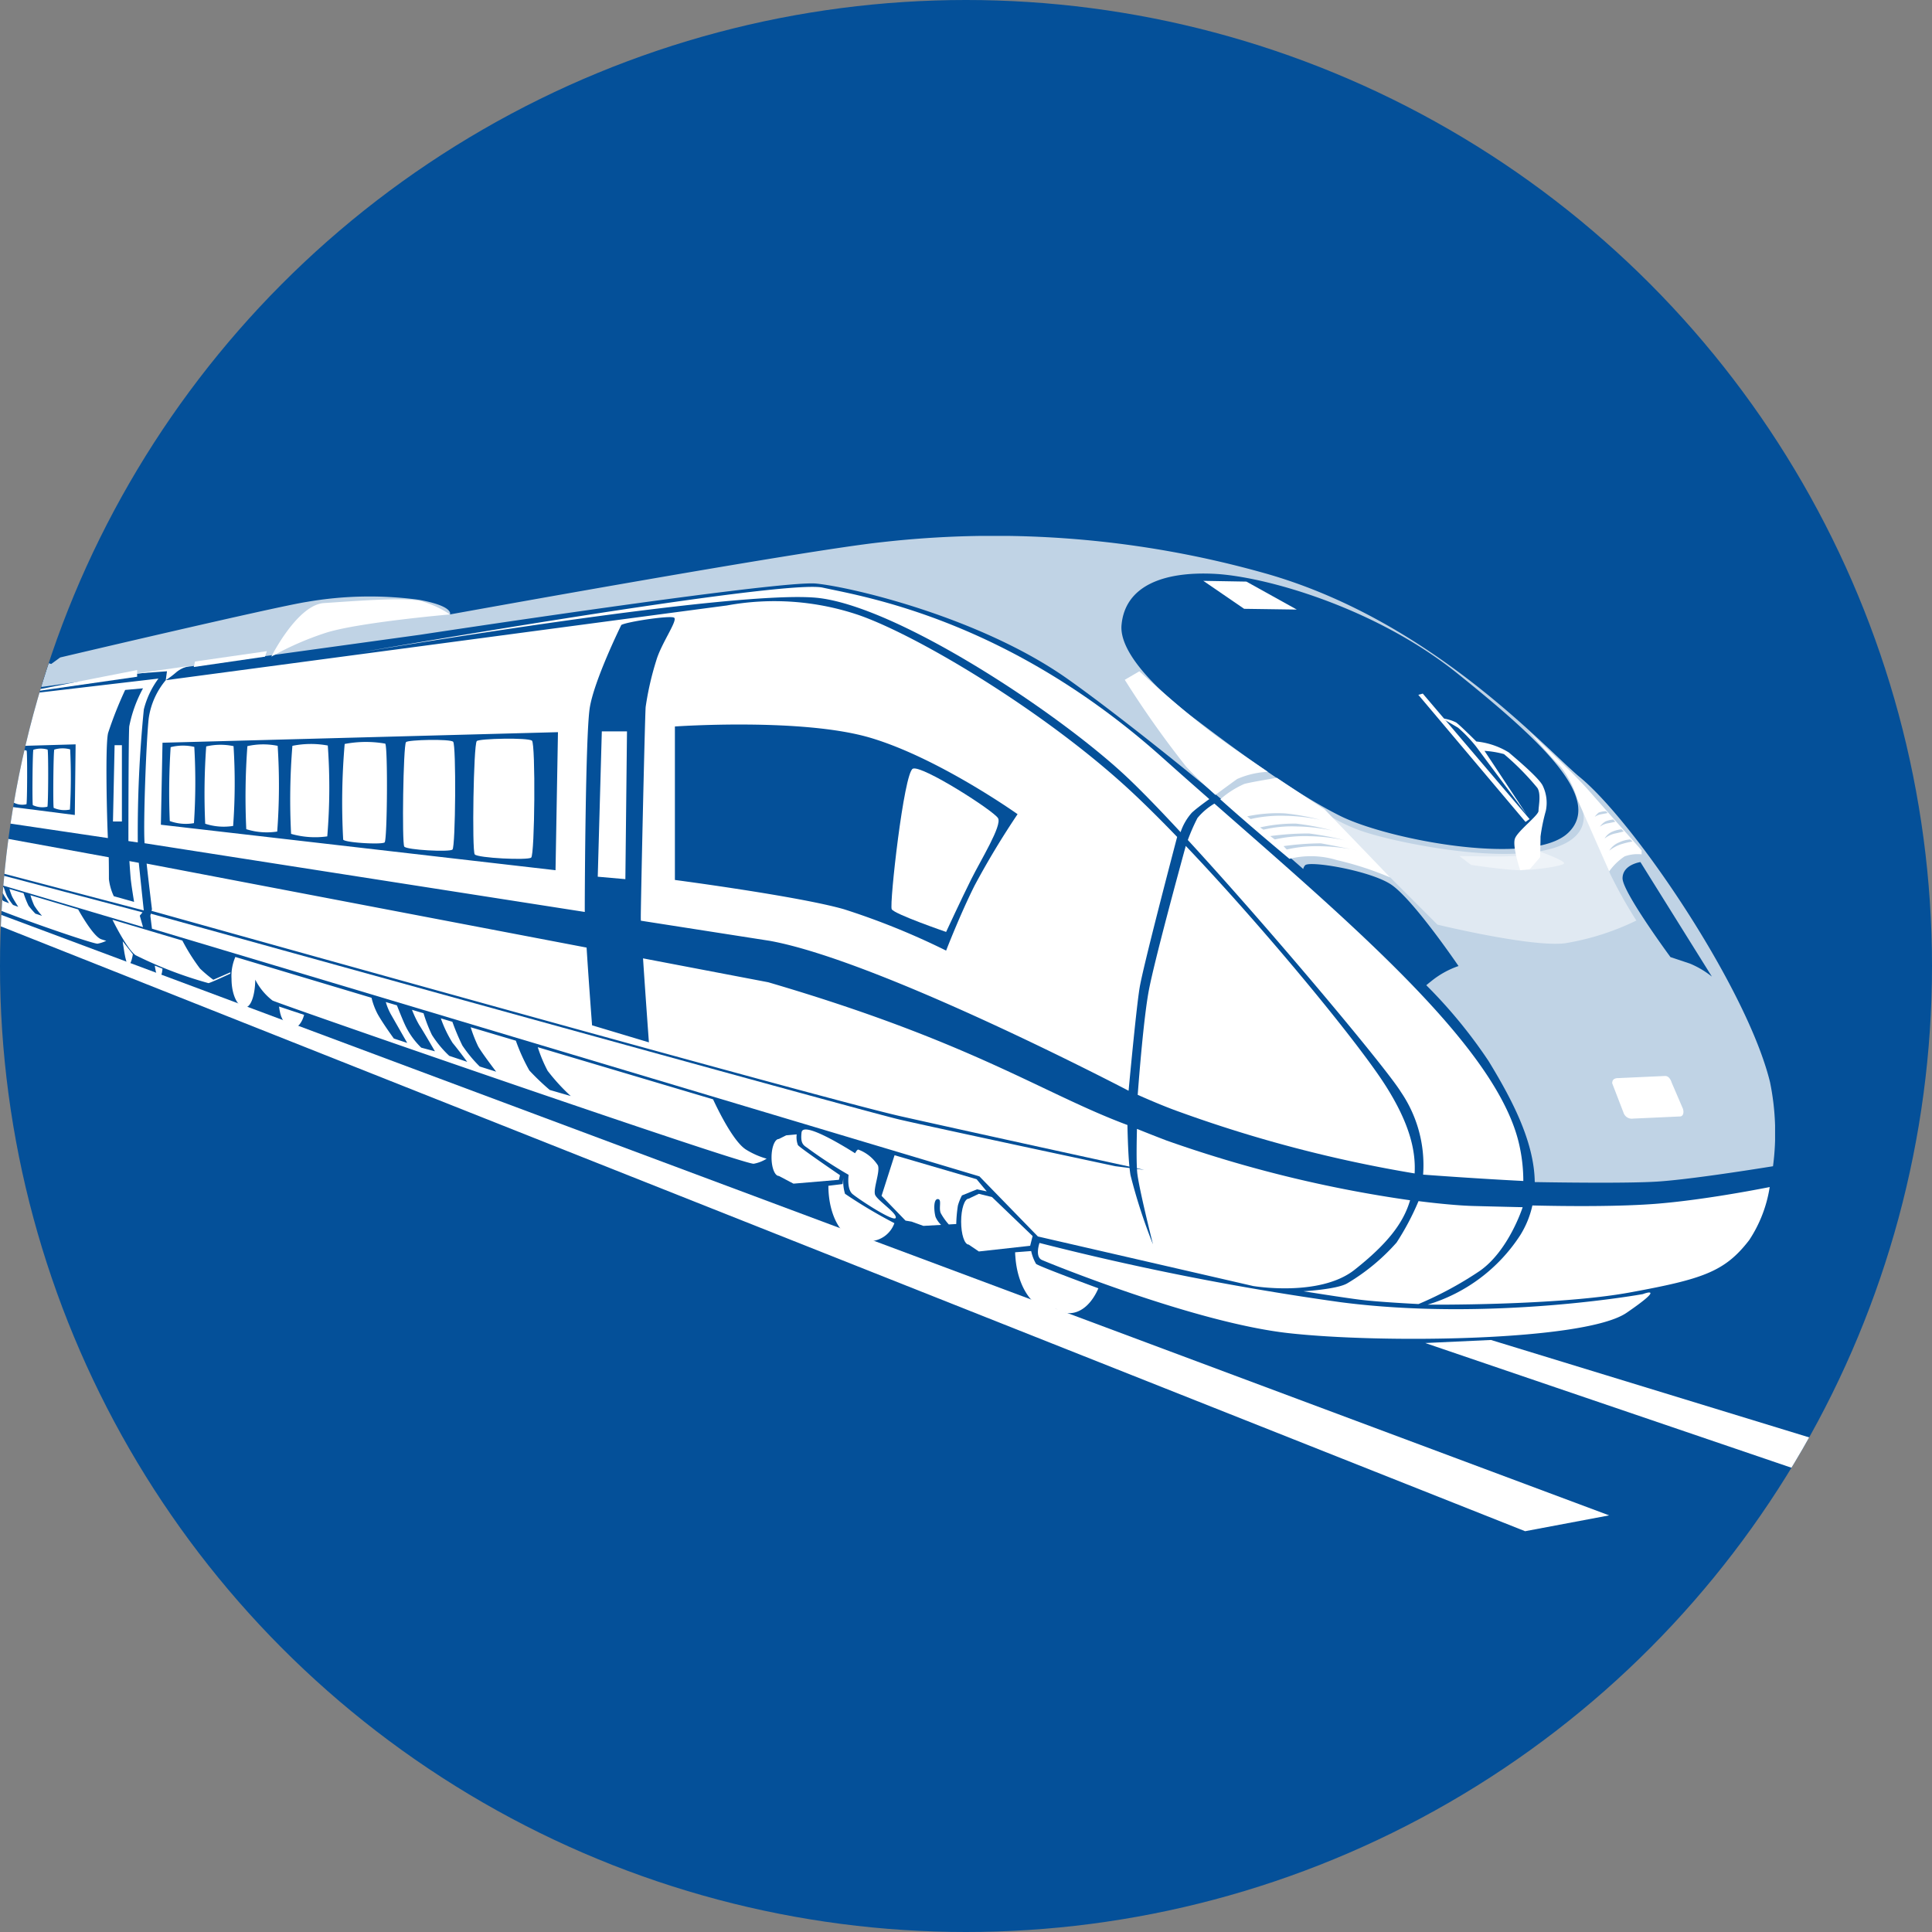
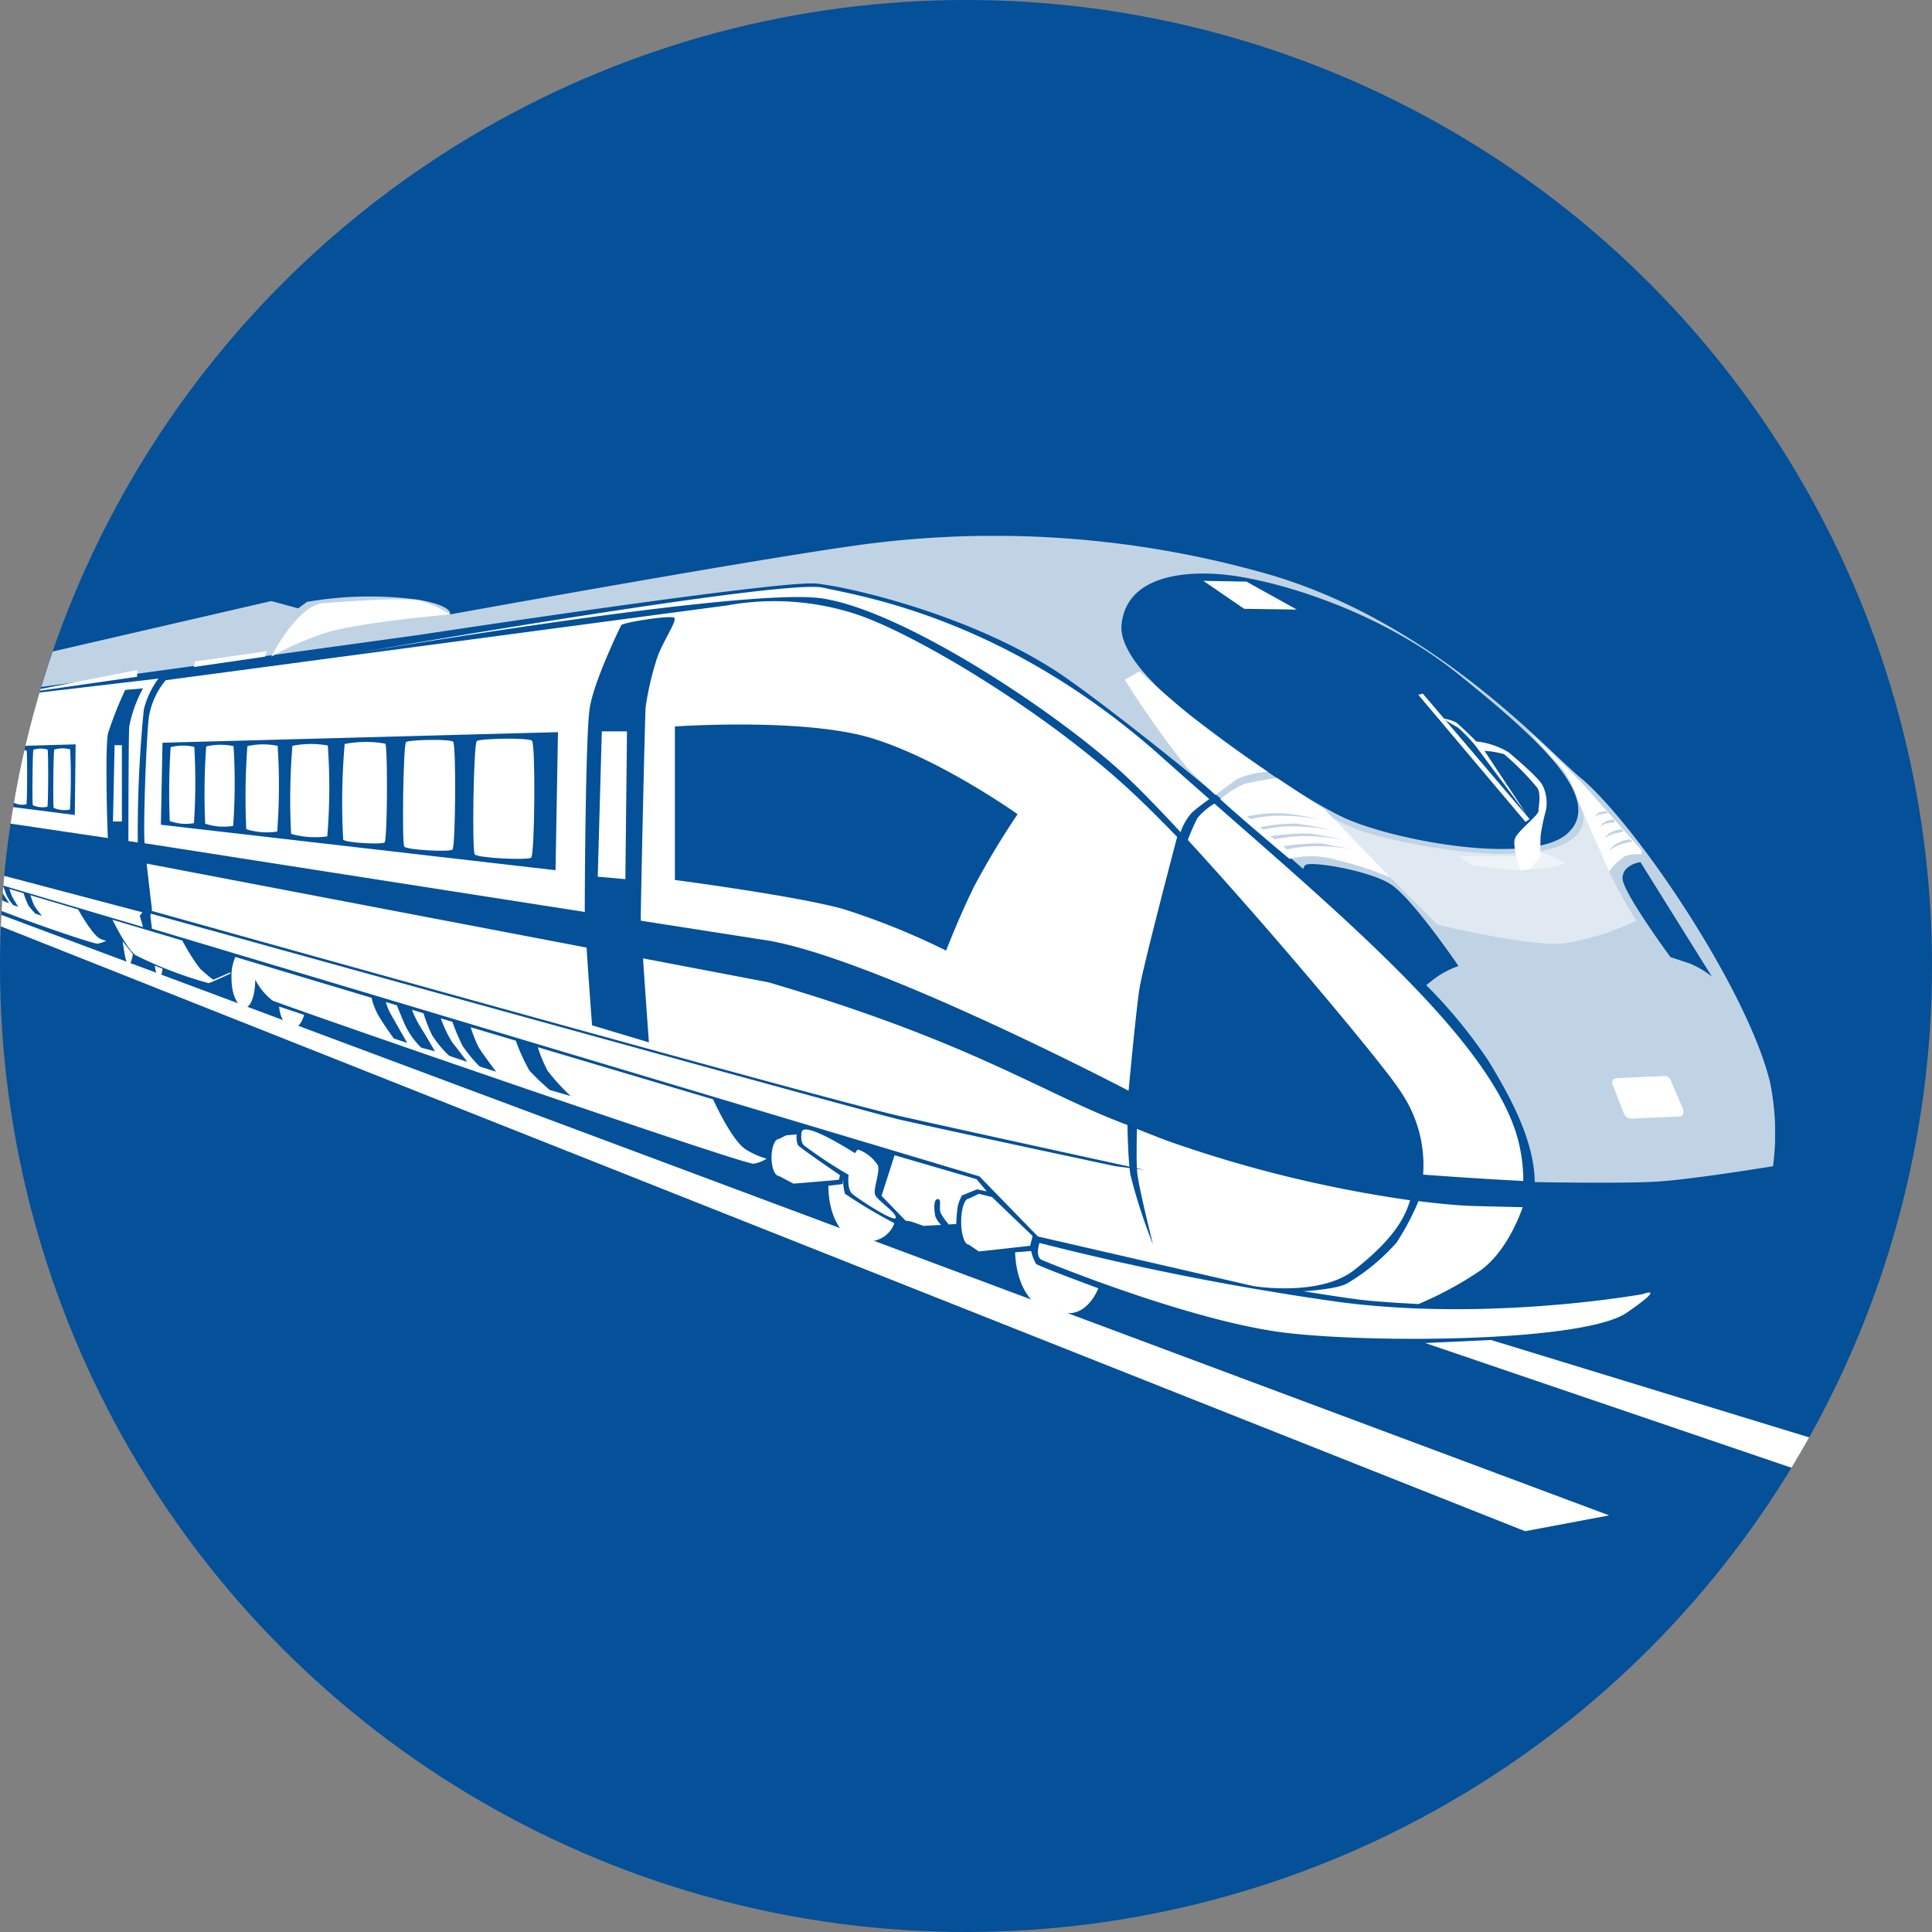
<svg xmlns="http://www.w3.org/2000/svg" id="Ebene_1" data-name="Ebene 1" viewBox="0 0 200 200">
  <rect x="0" y="0" width="200" height="200" fill="#808080" stroke="none" />
  <defs>
    <clipPath id="clip-path">
      <circle cx="100" cy="100" r="100" fill="#045099" />
    </clipPath>
    <clipPath id="clip-path-2">
      <rect x="-8.312" y="34.94" width="212.312" height="150.121" fill="none" />
    </clipPath>
    <clipPath id="clip-path-6">
      <rect x="-8.312" y="55.476" width="192.068" height="66.958" fill="none" />
    </clipPath>
    <clipPath id="clip-path-7">
      <rect x="137.367" y="83.948" width="32.027" height="13.752" fill="none" />
    </clipPath>
    <clipPath id="clip-path-8">
      <rect x="151.069" y="88.151" width="10.846" height="1.933" fill="none" />
    </clipPath>
  </defs>
  <circle cx="100" cy="100" r="100" fill="#045099" />
  <g clip-path="url(#clip-path)">
    <g clip-path="url(#clip-path-2)">
      <g clip-path="url(#clip-path-2)">
        <g clip-path="url(#clip-path-2)">
          <path d="M128.057,80.648a8.913,8.913,0,0,1,3.197-.748c-2.244-1.513-4.614-3.151-6.076-4.274-3.446-2.648-7.229-6.136-7.229-6.136l-1.513.883a101.339,101.339,0,0,0,6.326,8.953c.638.72,1.764,1.793,3.053,2.963.542-.4,1.605-1.183,2.243-1.639" fill="#fff" />
          <g opacity="0.75">
            <g clip-path="url(#clip-path-6)">
-               <path d="M183.222,111.982c-2.396-9.709-13.996-26.858-19.67-31.523-3.513-2.889-15.257-16.14-32.406-21.057a103.179,103.179,0,0,0-39.845-3.278c-8.322.883-44.721,7.482-44.721,7.482s.462-.841-3.194-1.513a38.113,38.113,0,0,0-11.601.21C28.507,62.806,6.231,68.06,6.231,68.06l-.925.673-2.774-.757L-8.312,70.624v2.228l51.824-7.145s37.197-5.674,40.98-5.296,17.022,3.531,25.975,9.835c4.748,3.344,14.959,11.37,24.443,19.713a.859.859,0,0,1,.188-.379c.42-.504,6.557.504,8.826,1.933,2.27,1.429,7.061,8.49,7.061,8.49a9.253,9.253,0,0,0-2.858,1.597c-.18.14-.338.269-.479.39a51.137,51.137,0,0,1,6.448,7.848c2.395,3.927,4.726,8.32,4.781,12.531,3.493.058,9.715.128,12.62-.048,3.038-.184,9.029-1.107,12.044-1.592a26.153,26.153,0,0,0-.318-8.748m-20.889-25.765c-3.699,3.531-18.578.757-23.621-1.765s-11.432-7.313-15.299-10.255c-3.867-2.942-7.566-6.725-7.313-9.499.37-4.074,4.371-5.548,9.583-5.296,5.212.252,16.644,3.447,25.218,10.34s15.131,12.945,11.432,16.476m12.609,13.534c-1.009-.336-2.017-.673-2.017-.673s-4.96-6.725-4.96-8.154,1.85-1.681,1.85-1.681l7.397,11.853a9.46,9.46,0,0,0-2.27-1.345" fill="#fff" />
+               <path d="M183.222,111.982c-2.396-9.709-13.996-26.858-19.67-31.523-3.513-2.889-15.257-16.14-32.406-21.057a103.179,103.179,0,0,0-39.845-3.278c-8.322.883-44.721,7.482-44.721,7.482s.462-.841-3.194-1.513a38.113,38.113,0,0,0-11.601.21l-.925.673-2.774-.757L-8.312,70.624v2.228l51.824-7.145s37.197-5.674,40.98-5.296,17.022,3.531,25.975,9.835c4.748,3.344,14.959,11.37,24.443,19.713a.859.859,0,0,1,.188-.379c.42-.504,6.557.504,8.826,1.933,2.27,1.429,7.061,8.49,7.061,8.49a9.253,9.253,0,0,0-2.858,1.597c-.18.14-.338.269-.479.39a51.137,51.137,0,0,1,6.448,7.848c2.395,3.927,4.726,8.32,4.781,12.531,3.493.058,9.715.128,12.62-.048,3.038-.184,9.029-1.107,12.044-1.592a26.153,26.153,0,0,0-.318-8.748m-20.889-25.765c-3.699,3.531-18.578.757-23.621-1.765s-11.432-7.313-15.299-10.255c-3.867-2.942-7.566-6.725-7.313-9.499.37-4.074,4.371-5.548,9.583-5.296,5.212.252,16.644,3.447,25.218,10.34s15.131,12.945,11.432,16.476m12.609,13.534c-1.009-.336-2.017-.673-2.017-.673s-4.96-6.725-4.96-8.154,1.85-1.681,1.85-1.681l7.397,11.853a9.46,9.46,0,0,0-2.27-1.345" fill="#fff" />
            </g>
          </g>
-           <path d="M171.748,124.591c-4.079.347-9.889.276-13.116.198a9.783,9.783,0,0,1-1.259,3.08,17.363,17.363,0,0,1-9.583,7.187s13.366.126,20.931-1.261,9.835-2.144,12.357-5.422a13.777,13.777,0,0,0,2.121-5.489c-2.403.47-7.217,1.346-11.452,1.706" fill="#fff" />
          <polygon points="11.863 77.139 12.619 77.139 12.619 85.04 11.695 85.04 11.863 77.139" fill="#fff" />
          <path d="M49.354,76.718c.237-.267,5.338-.378,5.716-.042.378.336.294,11.811-.084,12.105-.378.294-5.548.042-5.842-.336-.294-.378-.126-11.348.21-11.727" fill="#fff" />
          <path d="M42.03,76.825c.202-.246,4.557-.349,4.88-.039.323.31.251,10.893-.072,11.164-.323.271-4.737.039-4.988-.31-.251-.349-.108-10.467.179-10.815" fill="#fff" />
          <path d="M35.682,77.016a11.602,11.602,0,0,1,4.196-.036c.278.284.216,9.975-.062,10.224-.278.249-4.073.036-4.289-.284a70.772,70.772,0,0,1,.154-9.904" fill="#fff" />
          <path d="M30.269,77.209a9.628,9.628,0,0,1,3.664-.033,60.887,60.887,0,0,1-.054,9.406,9.051,9.051,0,0,1-3.745-.261,68.564,68.564,0,0,1,.135-9.112" fill="#fff" />
          <path d="M25.611,77.24a7.467,7.467,0,0,1,3.132-.031,63.374,63.374,0,0,1-.046,8.874,7.039,7.039,0,0,1-3.202-.246,71.396,71.396,0,0,1,.115-8.597" fill="#fff" />
          <path d="M21.347,77.269a6.549,6.549,0,0,1,2.829-.029,60.833,60.833,0,0,1-.042,8.261,6.169,6.169,0,0,1-2.891-.229,68.457,68.457,0,0,1,.104-8.003" fill="#fff" />
          <path d="M17.666,77.346a5.151,5.151,0,0,1,2.448-.027,64.122,64.122,0,0,1-.036,7.893,4.864,4.864,0,0,1-2.503-.219,72.226,72.226,0,0,1,.09-7.646" fill="#fff" />
          <path d="M5.62,77.597a2.954,2.954,0,0,1,1.643-.022A59.539,59.539,0,0,1,7.239,83.806a2.804,2.804,0,0,1-1.679-.173c-.084-.195-.036-5.841.061-6.036" fill="#fff" />
          <path d="M3.454,77.616a2.499,2.499,0,0,1,1.471-.02c.098.164.076,5.774-.021,5.918a2.381,2.381,0,0,1-1.504-.164c-.076-.185-.032-5.548.054-5.733" fill="#fff" />
          <path d="M1.496,77.726a1.966,1.966,0,0,1,1.26-.019c.083.154.065,5.413-.019,5.548a1.877,1.877,0,0,1-1.288-.154c-.065-.174-.028-5.201.046-5.375" fill="#fff" />
          <path d="M-.326,77.749c.046-.116,1.041-.164,1.115-.018.074.146.057,5.136-.016,5.264-.074.128-1.082.018-1.14-.146-.057-.164-.024-4.935.041-5.099" fill="#fff" />
-           <path d="M94.495,79.576c.921-.419,8.406,4.371,8.826,5.128s-1.765,4.287-2.774,6.305-2.606,5.464-2.606,5.464-5.38-1.849-5.632-2.354,1.261-14.122,2.186-14.543" fill="#fff" />
          <polygon points="62.3 75.71 64.906 75.71 64.738 91.009 61.879 90.757 62.3 75.71" fill="#fff" />
          <polygon points="-8.312 91.555 166.578 156.871 157.878 158.51 -8.312 92.564 -8.312 91.555" fill="#fff" />
          <polygon points="154.347 138.714 193.058 150.566 185.492 151.953 147.538 139.029 154.347 138.714" fill="#fff" />
          <path d="M90.587,123.667c-.21-.588.546-2.396.294-3.026a4.104,4.104,0,0,0-2.038-1.639c-.096.013-.211.171-.325.383-1.824-1.153-5.409-3.242-5.54-2.159-.132,1.099.168,1.314.546,1.566a46.285,46.285,0,0,0,4.322,2.826c-.071.716-.05,1.626.427,2.007.841.673,4.329,2.942,4.455,2.438s-1.934-1.807-2.144-2.396" fill="#fff" />
          <path d="M102.691,123.919l-1.362-.336-1.054.504c-.429,0-.778,1.063-.778,2.375,0,1.312.348,2.375.778,2.375l1.054.714,5.313-.588.252-1.009Z" fill="#fff" />
          <path d="M86.953,121.654l-.107.478-4.707.399-1.513-.798c-.418,0-.757-.856-.757-1.913,0-1.056.339-1.912.757-1.912l.757-.378,1.091-.1a2.3,2.3,0,0,0,.128,1.109c.21.294,4.352,3.115,4.352,3.115" fill="#fff" />
          <path d="M92.586,126.621a2.82,2.82,0,0,1-2.31,1.856,1.885,1.885,0,0,1-.948-.266,1.772,1.772,0,0,1-.485.069c-1.661,0-3.016-2.345-3.086-5.286-.002-.08-.003-.161-.003-.242l1.47-.179.084-.673a4.418,4.418,0,0,0,.168,1.681A50.572,50.572,0,0,0,92.586,126.621" fill="#fff" />
          <path d="M105.087,129.635a4.142,4.142,0,0,0,.023.441c.207,3.086,1.778,5.485,3.685,5.485a2.273,2.273,0,0,0,.522-.062,2.466,2.466,0,0,0,1.375.44c1.241,0,2.34-1.016,3.013-2.575,0,0-6.201-2.28-6.454-2.532a4.479,4.479,0,0,1-.504-1.324Z" fill="#fff" />
          <path d="M28.884,104.196c.141,1.024.348,1.765,1.341,2.108.646.256,1.096-.619,1.257-1.246" fill="#fff" />
          <path d="M16.823,100.277l-.799-.315s.128,1.177.441,1.177c.313,0,.357-.862.357-.862" fill="#fff" />
          <path d="M13.754,98.785l-1.051-1.345s.287,2.438.589,2.438c.302,0,.462-1.093.462-1.093" fill="#fff" />
          <path d="M107.609,128.668s-.504,1.429.252,1.765,15.804,6.473,25.471,7.566,30.763.841,35.054-2.101c4.291-2.942,1.681-1.933,1.681-1.933s-15.72,2.858-31.271.841a284.6,284.6,0,0,1-31.187-6.136" fill="#fff" />
          <path d="M10.476,97.229c-.741-.259-1.965-2.336-2.387-3.086L3.151,92.675a8.087,8.087,0,0,0,.392,1.067,8.091,8.091,0,0,0,.808,1.065l-.691-.228a9.652,9.652,0,0,1-.705-.817,10.082,10.082,0,0,1-.515-1.299L.976,92.028a7.078,7.078,0,0,0,.274.774c.145.3.641,1.075.641,1.075l-.542-.197a5.88,5.88,0,0,1-.611-.889c-.097-.203-.245-.621-.353-.939l-.372-.11a5.623,5.623,0,0,0,.405.954c.193.277.517.804.517.804l-.593-.23a4.62,4.62,0,0,1-.611-.889,7.04,7.04,0,0,1-.285-.807l-.363-.108a4.493,4.493,0,0,0,.212.498c.131.234.575,1.132.575,1.132l-.45-.135a3.469,3.469,0,0,1-.541-.88c-.067-.151-.186-.477-.287-.762l-.369-.11a2.722,2.722,0,0,0,.134.339c.178.365.601,1.231.601,1.231l-.442-.169s-.379-.621-.58-1.038a3.323,3.323,0,0,1-.185-.503l-2.625-.781a6.76,6.76,0,0,0,1.562,2.443c1.022.909,12.861,5.002,13.408,4.959a3.359,3.359,0,0,0,.903-.301c-.142-.036-.314-.087-.525-.161" fill="#fff" />
          <path d="M22.083,101.425a13.519,13.519,0,0,1-1.381-1.163,20.431,20.431,0,0,1-1.826-2.899L11.642,95.212s1.442,2.962,2.393,3.67a41.757,41.757,0,0,0,7.549,2.893c.336-.084,2.249-.98,2.249-.98l.02-.142Z" fill="#fff" />
          <path d="M46.58,63.605s-9.667.841-12.945,1.933a31.566,31.566,0,0,0-5.548,2.438s2.69-5.38,5.464-5.548c2.774-.168,8.49-.672,10.172-.168a10.711,10.711,0,0,1,2.858,1.345" fill="#fff" />
          <polygon points="27.435 67.976 27.624 67.409 20.185 68.48 20.059 69.048 27.435 67.976" fill="#fff" />
          <polygon points="1.019 71.948 14.196 70.056 14.196 69.363 1.019 71.948" fill="#fff" />
-           <path d="M19.744,68.922a3.17,3.17,0,0,0-1.45.63,9.741,9.741,0,0,1-1.135.862l.126-.925-3.341.252Z" fill="#fff" />
          <g opacity="0.5">
            <g clip-path="url(#clip-path-7)">
              <path d="M148.799,95.716s9.667,2.354,13.198,1.934a26.731,26.731,0,0,0,7.398-2.354,48.679,48.679,0,0,1-2.69-4.792c-.673-1.597-2.858-6.557-2.858-6.557s1.177,3.278-4.624,4.203S144.596,87.142,141.822,86.301A17.081,17.081,0,0,1,137.367,84.284Z" fill="#fff" />
            </g>
          </g>
          <path d="M137.115,83.779s-2.267-1.47-4.932-3.256c-1.016.166-2.722.456-3.368.629a9.534,9.534,0,0,0-2.491,1.593c3.221,2.892,7.157,6.162,7.157,6.162a9.139,9.139,0,0,1,4.896.126,32.907,32.907,0,0,1,5.548,1.807Zm-8.005.728a15.237,15.237,0,0,1,3.925-.305,23.919,23.919,0,0,1,3.659.67,18.684,18.684,0,0,0-3.615-.42,13.96,13.96,0,0,0-3.615.336Zm1.326,1.147a16.313,16.313,0,0,1,3.728-.394,25.523,25.523,0,0,1,3.743.716,18.679,18.679,0,0,0-3.615-.42,12.694,12.694,0,0,0-3.499.332Zm1.057.896a29.779,29.779,0,0,1,4.015-.269,30.94,30.94,0,0,1,3.692.703,18.678,18.678,0,0,0-3.615-.42,13.96,13.96,0,0,0-3.615.336Zm5.321,1.054a13.96,13.96,0,0,0-3.615.336l-.327-.351a29.876,29.876,0,0,1,3.835-.287c.53.078,2.23.418,3.137.602.376.067.583.119.583.119s-.232-.048-.583-.119a20.948,20.948,0,0,0-3.032-.301" fill="#fff" />
          <path d="M164.477,81.846c-1.849-2.101-6.263-6.179-6.263-6.179s2.438,2.816,3.405,3.783a10.195,10.195,0,0,1,1.681,3.321l3.278,7.439a6.08,6.08,0,0,1,1.597-1.555,3.859,3.859,0,0,1,1.765-.21v-.42s-3.615-4.077-5.464-6.179m1.026,2.267a2.329,2.329,0,0,1,.74-.134l.19.184s-.384.079-.723.136a1.658,1.658,0,0,0-.623.264,2.026,2.026,0,0,1,.415-.45m.74.903a3.22,3.22,0,0,1,.769-.183l.203.238s-.453.101-.853.173a1.888,1.888,0,0,0-.733.336,1.64,1.64,0,0,1,.615-.565m-.138,1.796a1.671,1.671,0,0,1,.772-.703,3.271,3.271,0,0,1,.988-.261l.228.225s-.412.11-.973.228a2.578,2.578,0,0,0-1.015.511m1.645.607a4.135,4.135,0,0,0-1.156.638,2.118,2.118,0,0,1,1.01-.848,3.153,3.153,0,0,1,1.164-.31l.232.215a8.145,8.145,0,0,0-1.25.306" fill="#fff" />
          <path d="M11.168,86.756c-.098-1.993-.287-9.64.023-10.878a40.002,40.002,0,0,1,1.765-4.455l1.85-.168a13.671,13.671,0,0,0-1.429,3.951c-.074,1.262-.083,9.871-.084,11.861l.97.142A129.439,129.439,0,0,1,14.889,73.44a9.044,9.044,0,0,1,1.513-3.194L-8.312,73.146V83.864ZM7.828,77.055l-.084,7.313L-6.715,82.519l-.084-5.044Z" fill="#fff" />
          <g opacity="0.44">
            <g clip-path="url(#clip-path-8)">
              <path d="M151.069,88.613s5.044.126,6.221-.042a19.212,19.212,0,0,0,2.101-.42s2.606.925,2.522,1.219-3.11.714-4.539.714-5.086-.546-5.086-.546Z" fill="#fff" />
            </g>
          </g>
          <polygon points="146.824 71.927 157.92 85.083 158.34 84.788 147.286 71.801 146.824 71.927" fill="#fff" />
          <path d="M152.834,76.76a7.883,7.883,0,0,1,3.362,1.135c.378.336,3.026,2.522,3.489,3.405a4.053,4.053,0,0,1,.336,2.648,18.605,18.605,0,0,0-.546,2.648c0,.504-.042,2.144-.042,2.144l-1.051,1.219-1.009.126s-.841-2.48-.546-3.278c.294-.798,2.438-2.396,2.438-2.858s.294-1.765-.126-2.396a27.13,27.13,0,0,0-3.447-3.488,9.833,9.833,0,0,0-2.017-.336l4.371,6.599-5.254-7.061a14.478,14.478,0,0,0-1.849-1.933c-.504-.294-1.639-.967-1.639-.967a4.282,4.282,0,0,1,1.429.42c.42.294,2.101,1.975,2.101,1.975" fill="#fff" />
-           <path d="M143.419,112.36c-2.85-4.478-12.435-16.129-20.668-24.789-.631,2.3-3.282,12.023-3.836,15.017-.511,2.76-.981,8.626-1.14,10.749,1.713.758,3.228,1.381,4.419,1.797a137.7,137.7,0,0,0,24.248,6.34c.123-2.235-.429-5.039-3.022-9.114" fill="#fff" />
          <path d="M123.959,84.683a20.001,20.001,0,0,0-.995,2.275c8.691,9.447,20.506,23.562,22.052,26.075a13.441,13.441,0,0,1,2.304,8.564c1.32.099,5.642.415,10.373.658a17.003,17.003,0,0,0-.404-3.674c-2.166-10.008-17.073-22.671-31.573-35.393a6.738,6.738,0,0,0-1.758,1.495" fill="#fff" />
          <path d="M123.392,84.116c.429-.394,1.204-.97,1.794-1.395-1.641-1.441-3.275-2.883-4.883-4.321C104.331,64.109,89.368,61.755,85.165,60.831c-4.203-.925-48.504,6.809-48.504,6.809s40.013-6.809,48.252-5.716C93.15,63.016,109.038,73.44,116.267,80.081c1.527,1.403,3.604,3.54,5.947,6.066a5.798,5.798,0,0,1,1.177-2.031" fill="#fff" />
          <path d="M102.145,123.331l-1.051-1.261-8.49-2.48L91.259,123.793l2.48,2.564.63.105,1.219.441,1.833-.104a2.619,2.619,0,0,1-.572-.821c-.168-.588-.252-1.891.252-1.849.427.036.042.925.294,1.471a6.292,6.292,0,0,0,.824,1.154l.772-.044a14.529,14.529,0,0,1,.17-1.909,5.387,5.387,0,0,1,.42-1.051l1.555-.63Z" fill="#fff" />
          <path d="M24.363,99.065a4.952,4.952,0,0,0-.395,2.262c0,1.567.567,2.747,1.198,2.932.804.283,1.244-1.305,1.259-2.845a6.333,6.333,0,0,0,1.788,2.162c1.093.504,48.546,16.939,49.807,16.896a3.753,3.753,0,0,0,1.343-.525,8.287,8.287,0,0,1-2.142-.946c-1.271-.803-2.822-3.946-3.404-5.198l-18.147-5.397a14.763,14.763,0,0,0,1.019,2.44,20.08,20.08,0,0,0,2.396,2.616l-2.175-.63a25.356,25.356,0,0,1-2.112-2.017,19.281,19.281,0,0,1-1.397-3.084l-4.677-1.391a14.463,14.463,0,0,0,.778,1.984c.41.725,1.86,2.616,1.86,2.616l-1.702-.536a14.016,14.016,0,0,1-1.797-2.175,23.584,23.584,0,0,1-1.033-2.453l-1.194-.355a12.508,12.508,0,0,0,1.218,2.541c.567.678,1.513,1.961,1.513,1.961l-1.86-.622A11.059,11.059,0,0,1,44.71,107.128a15.582,15.582,0,0,1-.866-2.237l-1.195-.356a11.426,11.426,0,0,0,.737,1.553c.378.567,1.639,2.743,1.639,2.743l-1.419-.378a7.993,7.993,0,0,1-1.576-2.144c-.225-.439-.648-1.49-.942-2.237l-1.15-.342a6.031,6.031,0,0,0,.516,1.255l1.702,2.979-1.387-.457s-1.103-1.513-1.671-2.522a7.2,7.2,0,0,1-.637-1.695Z" fill="#fff" />
          <path d="M120.681,118.035c-.94-.358-1.941-.753-2.983-1.173-.026.995-.064,2.894-.004,4.076.489.107.76.166.76.166l-.756-.096c.006.108.012.212.02.306.126,1.513,1.639,7.503,1.639,7.503a56.634,56.634,0,0,1-2.333-7.187c-.035-.222-.065-.465-.093-.718l-1.462-.185s-18.367-3.909-22.36-4.834c-3.844-.89-72.371-19.889-77.494-21.309l-.052.21.168,1.345,85.659,25.639,6.052,6.221,22.276,5.128s6.893,1.177,10.508-1.681c3.364-2.66,5.052-4.81,5.745-7.196a130.592,130.592,0,0,1-25.289-6.212" fill="#fff" />
          <path d="M116.831,112.915c.195-2.09.821-8.688,1.138-10.642.344-2.122,3.349-13.584,3.889-15.635-1.645-1.707-3.223-3.277-4.666-4.624-8.826-8.238-22.024-16.14-28.245-18.326a27.235,27.235,0,0,0-13.702-1.009c-2.606.336-58.086,7.734-58.086,7.734a7.871,7.871,0,0,0-1.765,3.951c-.248,2.233-.577,10.808-.428,12.926l45.572,7.115c-.002-.106-.003-.203-.003-.286,0-2.186.084-17.905.504-20.763.42-2.858,3.278-8.659,3.278-8.659.588-.336,5.044-1.009,5.464-.757.42.252-1.345,2.69-1.85,4.455a30.571,30.571,0,0,0-1.093,4.792c-.084,1.093-.504,20.259-.504,21.772,0,.086.003.206.008.352l13.358,2.086c11.517,2.101,37.131,15.517,37.131,15.517m-37.299-11.23L66.567,99.209c.249,3.807.608,8.696.608,8.696L61.291,106.14s-.343-4.464-.567-8.046l-45.546-8.695c.235,2.138.552,4.72.552,4.72l-.043.171c6.045,1.692,69.702,19.503,77.548,21.264,6.737,1.513,19.321,4.262,23.682,5.213-.156-1.535-.205-4.307-.205-4.307-8.766-3.259-16.017-8.576-37.179-14.776M57.508,90.084,16.654,85.377l.168-8.49,40.938-1.093Zm12.357,1.009V75.205s13.198-.925,20.259,1.177c7.061,2.101,15.215,7.902,15.215,7.902a85.755,85.755,0,0,0-4.455,7.397c-1.513,3.026-2.942,6.725-2.942,6.725a75.331,75.331,0,0,0-10.592-4.287c-4.707-1.345-17.485-3.026-17.485-3.026" fill="#fff" />
          <path d="M134.929,133.67s3.468-.189,4.539-.82a21.279,21.279,0,0,0,5.107-4.224,26.99,26.99,0,0,0,2.27-4.287s3.341.441,5.674.504,5.107.126,5.107.126-1.45,4.539-4.476,6.62a37.305,37.305,0,0,1-6.305,3.405s-3.909-.189-5.989-.441c-1.719-.208-5.926-.883-5.926-.883" fill="#fff" />
          <polygon points="14.757 94.446 -8.312 88.361 -8.312 89.117 14.805 95.969 14.469 94.792 14.757 94.446" fill="#fff" />
-           <path d="M14.885,94.25c-.021-.19-.13-1.2-.5-4.755-.006-.056-.011-.118-.016-.177l-.973-.18c.051.772.109,1.597.149,1.954.084.757.336,2.27.336,2.27L11.779,92.774a5.696,5.696,0,0,1-.504-1.765c0-.404-0-1.353-.018-2.266l-19.568-3.576v2.984Z" fill="#fff" />
          <polygon points="124.568 60.129 129.028 60.207 134.243 63.102 128.793 63.024 124.568 60.129" fill="#fff" />
          <path d="M173.892,115.576l-4.823.221a.905.905,0,0,1-1.009-.63l-1.166-3.026c0-.392.239-.536.63-.536l4.855-.221c.392,0,.599.441.662.662l1.166,2.711c.126.347.076.82-.315.82" fill="#fff" />
        </g>
      </g>
    </g>
  </g>
</svg>